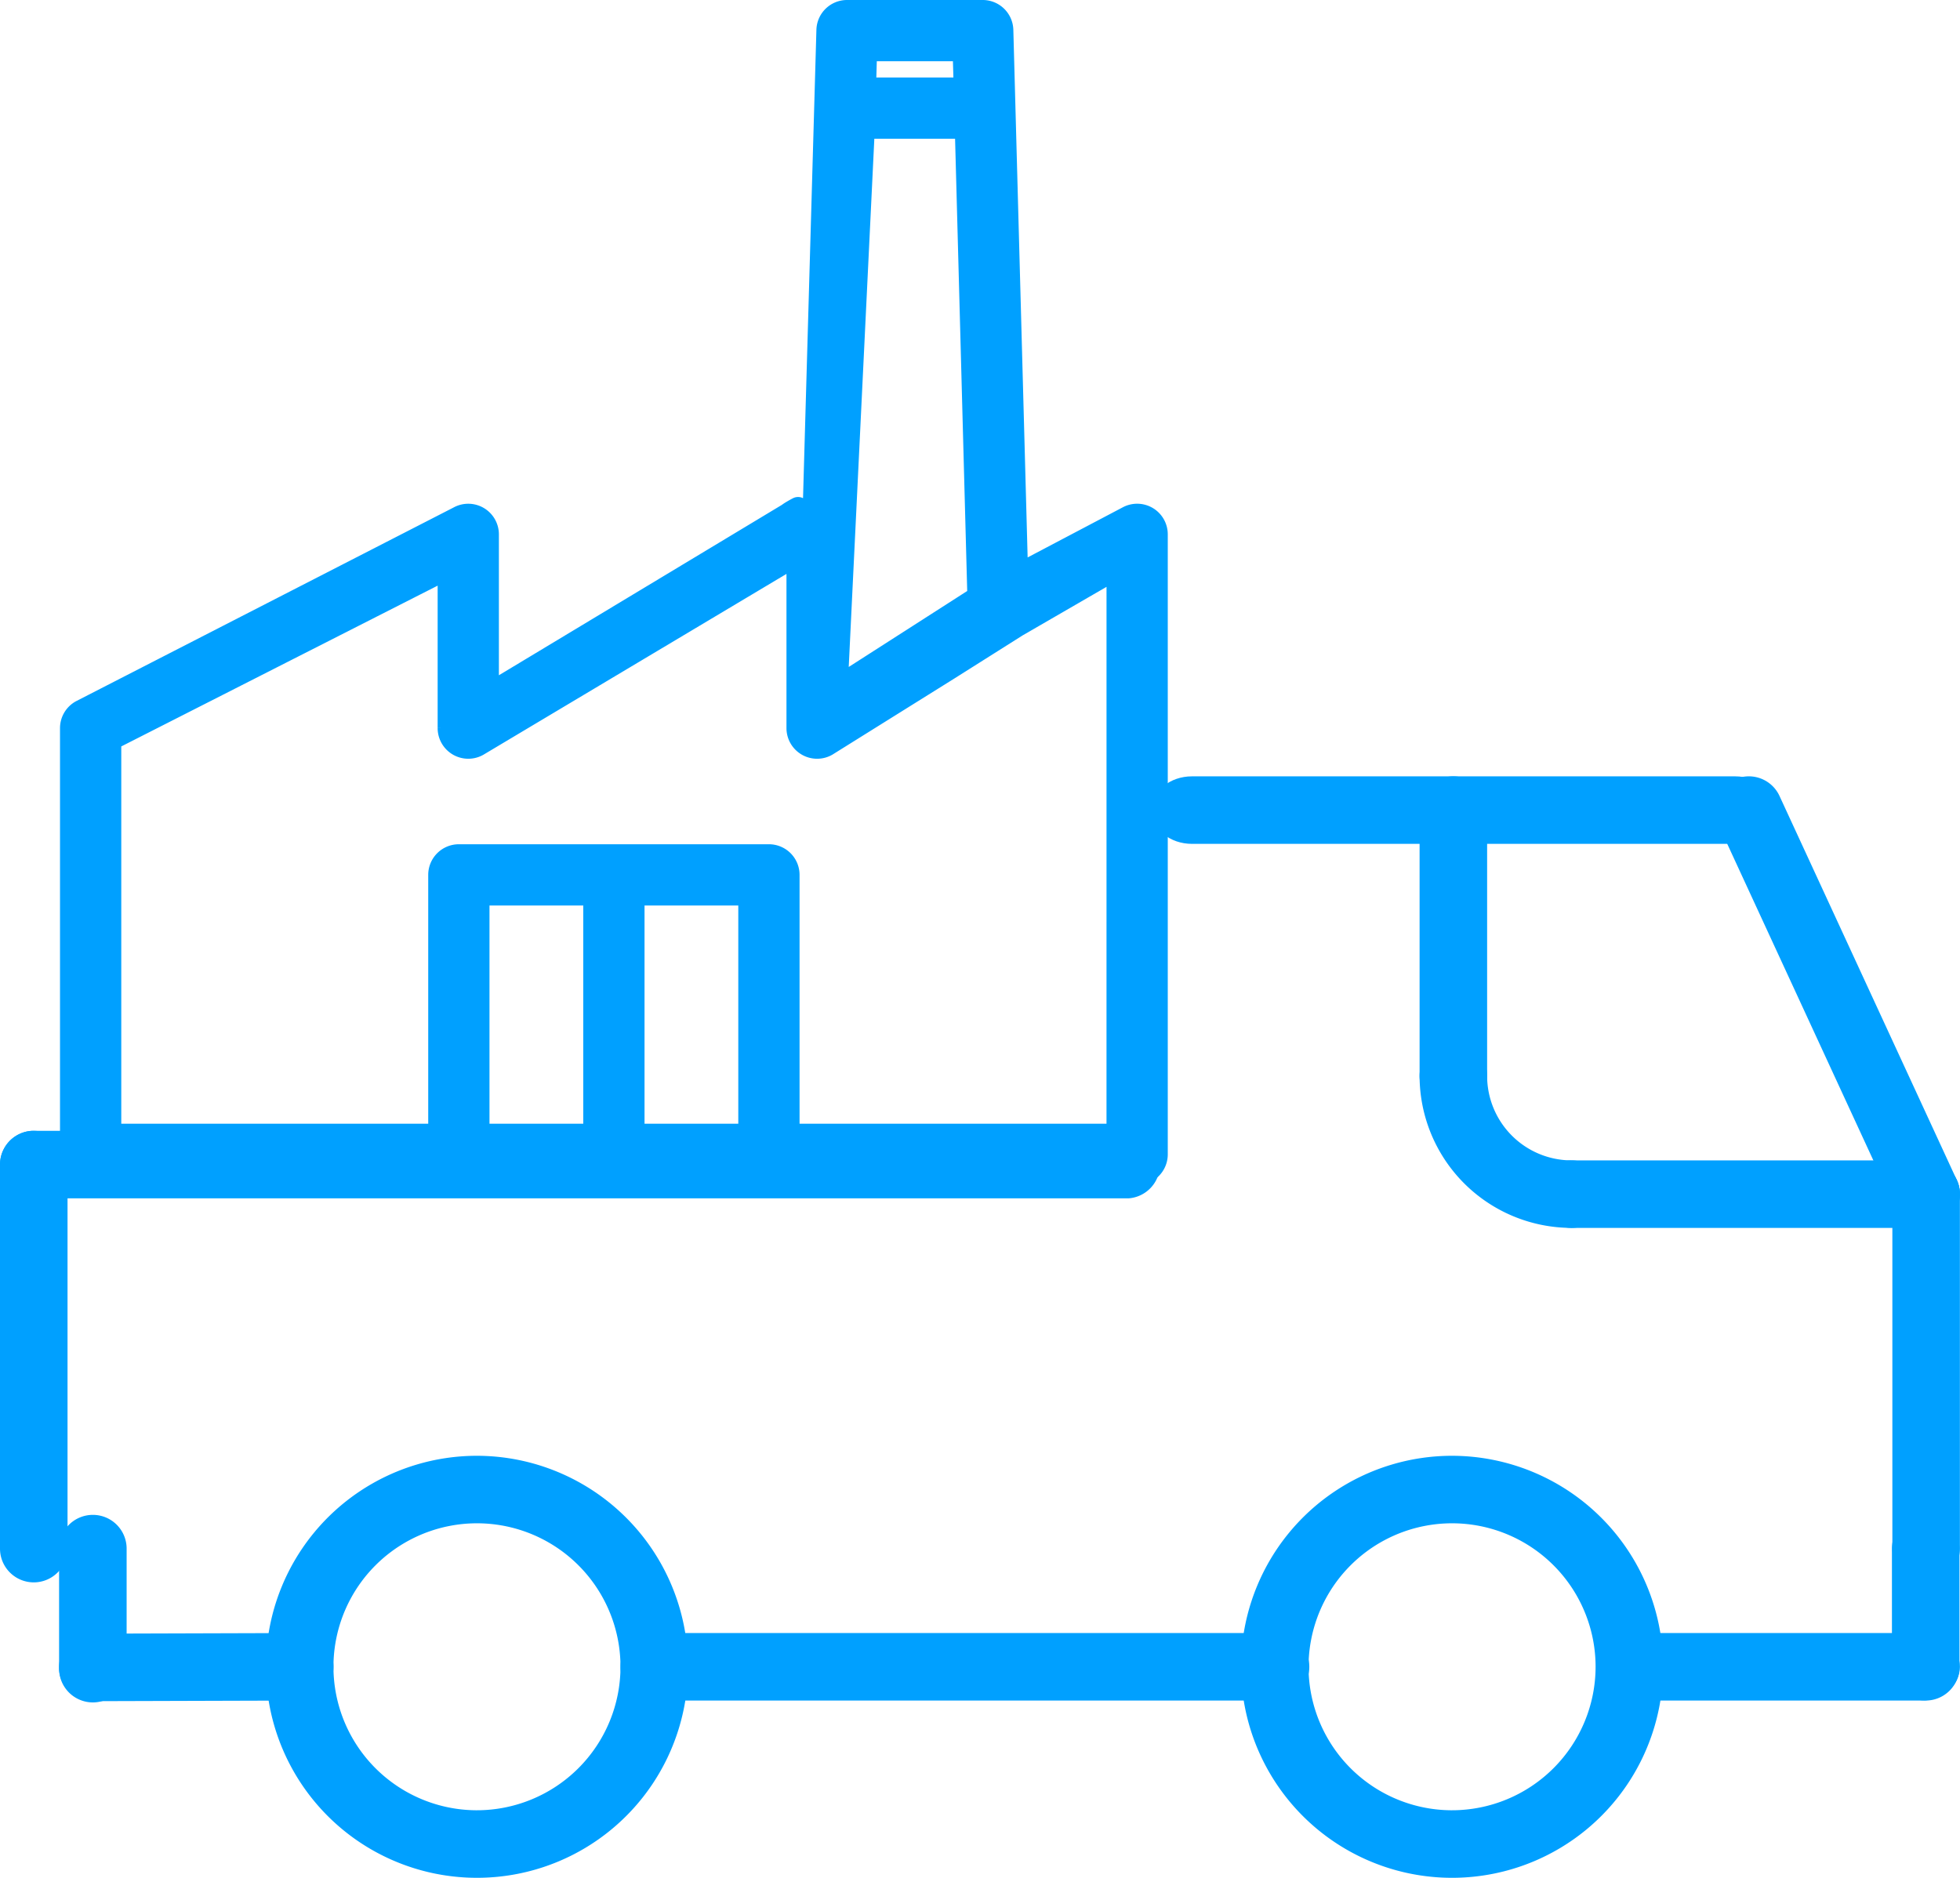
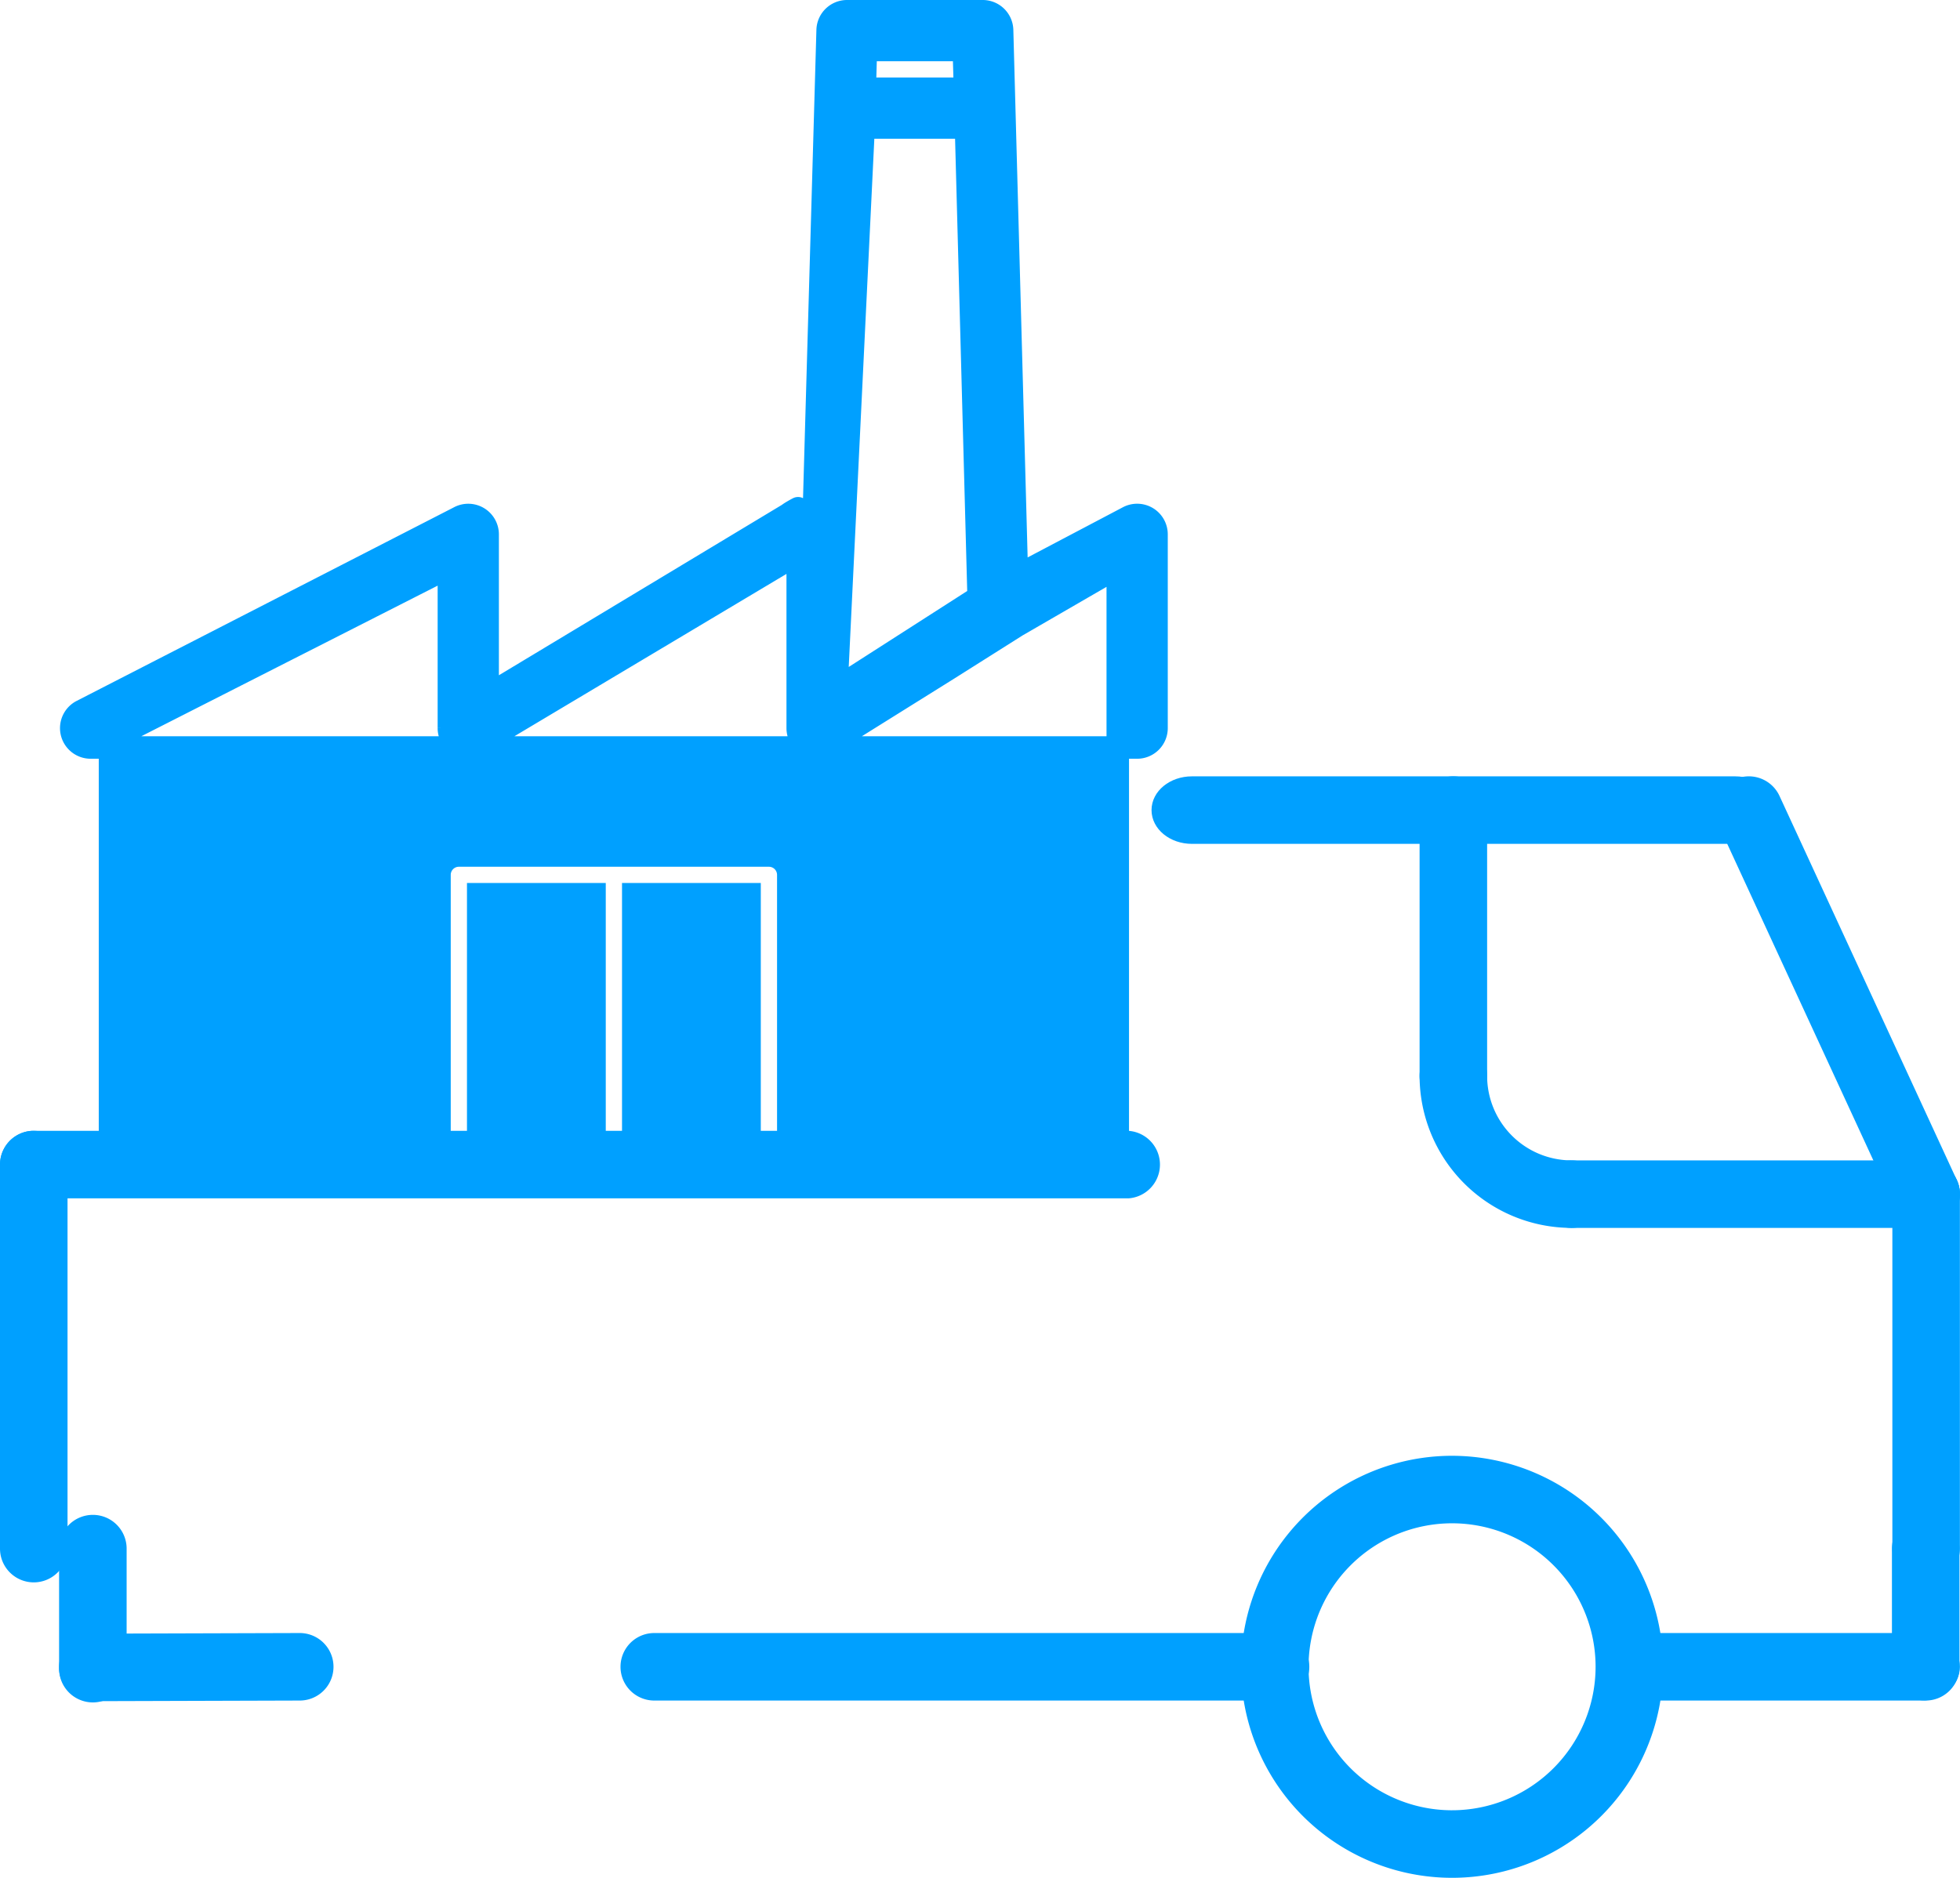
<svg xmlns="http://www.w3.org/2000/svg" width="348.26" height="333.737" viewBox="0 0 348.26 333.737">
  <g id="moving-truck" transform="translate(0.75 2)">
    <g id="Group_587" data-name="Group 587" transform="translate(336.166 267.984)">
      <g id="Group_586" data-name="Group 586">
        <path id="Path_190" data-name="Path 190" d="M501.25,416a5.245,5.245,0,0,0-5.25,5.25v21a5.25,5.25,0,1,0,10.5,0v-21A5.246,5.246,0,0,0,501.25,416Z" transform="translate(-496 -416)" fill="#00a0ff" stroke="#00a0ff" stroke-width="1.5" />
      </g>
    </g>
    <g id="Group_589" data-name="Group 589" transform="translate(10.5 288.985)">
      <g id="Group_588" data-name="Group 588">
        <path id="Path_191" data-name="Path 191" d="M58,448h-.016l-36.752.11a5.25,5.25,0,0,0,.016,10.5h.016l36.752-.11A5.25,5.25,0,0,0,58,448Z" transform="translate(-16 -448)" fill="#00a0ff" stroke="#00a0ff" stroke-width="1.5" />
      </g>
    </g>
    <g id="Group_593" data-name="Group 593" transform="translate(336.242 204.981)">
      <g id="Group_592" data-name="Group 592" transform="translate(0 0)">
        <path id="Path_193" data-name="Path 193" d="M493.25,320a5.245,5.245,0,0,0-5.25,5.25v63a5.25,5.25,0,1,0,10.5,0v-63A5.245,5.245,0,0,0,493.25,320Z" transform="translate(-488 -320)" fill="#00a0ff" stroke="#00a0ff" stroke-width="1.5" />
      </g>
    </g>
    <g id="Group_595" data-name="Group 595" transform="translate(204.608 136.728)">
      <g id="Group_594" data-name="Group 594" transform="translate(0 0)">
        <path id="Path_194" data-name="Path 194" d="M422.957,216H326.435c-3.558,0-6.435,2.347-6.435,5.25s2.876,5.25,6.435,5.25h96.522c3.559,0,6.435-2.347,6.435-5.25S426.515,216,422.957,216Z" transform="translate(-320 -216)" fill="#00a0ff" stroke="#00a0ff" stroke-width="1.5" />
      </g>
    </g>
    <g id="Group_597" data-name="Group 597" transform="translate(304.739 136.728)">
      <g id="Group_596" data-name="Group 596" transform="translate(0 0)">
        <path id="Path_195" data-name="Path 195" d="M481.518,287.3l-31.5-68.253a5.25,5.25,0,0,0-9.535,4.4l31.5,68.253a5.252,5.252,0,0,0,4.773,3.05,5.25,5.25,0,0,0,4.762-7.45Z" transform="translate(-439.999 -215.999)" fill="#00a0ff" stroke="#00a0ff" stroke-width="1.5" />
      </g>
    </g>
    <g id="Group_599" data-name="Group 599" transform="translate(10.5 267.984)">
      <g id="Group_598" data-name="Group 598">
        <path id="Path_196" data-name="Path 196" d="M21.25,416A5.246,5.246,0,0,0,16,421.25v21.332a5.25,5.25,0,1,0,10.5,0V421.25A5.246,5.246,0,0,0,21.25,416Z" transform="translate(-16 -416)" fill="#00a0ff" stroke="#00a0ff" stroke-width="1.5" />
      </g>
    </g>
    <g id="Group_601" data-name="Group 601" transform="translate(0 199.731)">
      <g id="Group_600" data-name="Group 600">
        <path id="Path_197" data-name="Path 197" d="M5.25,312A5.245,5.245,0,0,0,0,317.25V385.5a5.25,5.25,0,1,0,10.5,0V317.25A5.245,5.245,0,0,0,5.25,312Z" transform="translate(0 -312)" fill="#00a0ff" stroke="#00a0ff" stroke-width="1.5" />
      </g>
    </g>
    <g id="Group_603" data-name="Group 603" transform="translate(0 199.731)">
      <g id="Group_602" data-name="Group 602">
        <path id="Path_198" data-name="Path 198" d="M199.737,312H4.872a5.265,5.265,0,0,0,0,10.5H199.737a5.265,5.265,0,0,0,0-10.5Z" transform="translate(0 -312)" fill="#00a0ff" stroke="#00a0ff" stroke-width="1.5" />
      </g>
    </g>
    <g id="Group_607" data-name="Group 607" transform="translate(47.252 257.484)">
      <g id="Group_606" data-name="Group 606">
-         <path id="Path_200" data-name="Path 200" d="M108.752,400A36.752,36.752,0,1,0,145.5,436.751,36.8,36.8,0,0,0,108.752,400Zm0,63A26.251,26.251,0,1,1,135,436.751,26.281,26.281,0,0,1,108.752,463Z" transform="translate(-72 -400)" fill="#00a0ff" stroke="#00a0ff" stroke-width="1.5" />
-       </g>
+         </g>
    </g>
    <g id="Group_613" data-name="Group 613" transform="translate(220.51 257.484)">
      <g id="Group_612" data-name="Group 612">
        <path id="Path_203" data-name="Path 203" d="M372.751,400A36.752,36.752,0,1,0,409.5,436.751,36.8,36.8,0,0,0,372.751,400Zm0,63A26.251,26.251,0,1,1,399,436.751,26.281,26.281,0,0,1,372.751,463Z" transform="translate(-336 -400)" fill="#00a0ff" stroke="#00a0ff" stroke-width="1.5" />
      </g>
    </g>
    <g id="Group_615" data-name="Group 615" transform="translate(110.255 288.985)">
      <g id="Group_614" data-name="Group 614">
        <path id="Path_204" data-name="Path 204" d="M283.637,448H173.25a5.25,5.25,0,0,0,0,10.5H283.637a5.25,5.25,0,0,0,0-10.5Z" transform="translate(-168 -448)" fill="#00a0ff" stroke="#00a0ff" stroke-width="1.5" />
      </g>
    </g>
    <g id="Group_617" data-name="Group 617" transform="translate(285.742 288.985)">
      <g id="Group_616" data-name="Group 616">
        <path id="Path_205" data-name="Path 205" d="M486.9,448H438.1c-3.373,0-6.1,2.347-6.1,5.25s2.727,5.25,6.1,5.25h48.8c3.374,0,6.1-2.347,6.1-5.25S490.274,448,486.9,448Z" transform="translate(-432 -448)" fill="#00a0ff" stroke="#00a0ff" stroke-width="1.5" />
      </g>
    </g>
    <g id="Group_619" data-name="Group 619" transform="translate(273.239 204.982)">
      <g id="Group_618" data-name="Group 618">
        <path id="Path_206" data-name="Path 206" d="M460.253,320h-63a5.25,5.25,0,0,0,0,10.5h63a5.25,5.25,0,0,0,0-10.5Z" transform="translate(-392 -320)" fill="#00a0ff" stroke="#00a0ff" stroke-width="1.5" />
      </g>
    </g>
    <g id="Group_621" data-name="Group 621" transform="translate(252.238 183.981)">
      <g id="Group_620" data-name="Group 620">
        <path id="Path_207" data-name="Path 207" d="M386.252,309A15.77,15.77,0,0,1,370.5,293.25a5.25,5.25,0,1,0-10.5,0A26.281,26.281,0,0,0,386.252,319.5a5.25,5.25,0,0,0,0-10.5Z" transform="translate(-360 -288)" fill="#00a0ff" stroke="#00a0ff" stroke-width="1.5" />
      </g>
    </g>
    <g id="Group_623" data-name="Group 623" transform="translate(252.238 136.728)">
      <g id="Group_622" data-name="Group 622">
        <path id="Path_208" data-name="Path 208" d="M365.25,216a5.246,5.246,0,0,0-5.25,5.25V268.5a5.25,5.25,0,1,0,10.5,0V221.25A5.246,5.246,0,0,0,365.25,216Z" transform="translate(-360 -216)" fill="#00a0ff" stroke="#00a0ff" stroke-width="1.5" />
      </g>
    </g>
    <g id="factory" transform="translate(11.912 0)">
      <g id="Group_575" data-name="Group 575" transform="translate(0)">
        <g id="Group_574" data-name="Group 574">
-           <path id="Path_176" data-name="Path 176" d="M207.135,90a3.444,3.444,0,0,0-3.416-.041l-19.7,10.379-2.627-97A3.443,3.443,0,0,0,177.944,0h-24.1A3.443,3.443,0,0,0,150.4,3.347l-1.62,56.722-.98,34.3-.609,21.327,1.589,1.209,3.188-1.3V92.973c0-1.9-6.657-3.443-8.559-3.442-.584,0,2.183-1.446,1.672-1.163L89.983,121.553V92.973a3.443,3.443,0,0,0-5.114-3.01L17.773,124.4A3.443,3.443,0,0,0,16,127.407v75.756a3.444,3.444,0,0,0,3.443,3.443H205.389a3.444,3.444,0,0,0,3.443-3.443V92.973A3.443,3.443,0,0,0,207.135,90ZM157.187,6.887H174.6l.2,6.887H156.991Zm-.4,13.774h18.2l2.238,83.449-25.267,16.206ZM108.973,199.719H88.312V156.933h20.661Zm27.547,0H115.86V156.933H136.52Zm65.425,0H143.407v-46.23a3.444,3.444,0,0,0-3.443-3.443H84.869a3.444,3.444,0,0,0-3.443,3.443v46.23H22.887V129.435L83.1,98.827v28.581a3.443,3.443,0,0,0,5.113,3.01l56.868-33.942v30.932a3.443,3.443,0,0,0,5.114,3.01l21.629-13.508,12.194-7.7,17.931-10.379Z" transform="translate(-16 0)" fill="#00a0ff" stroke="#00a0ff" stroke-width="4" />
+           <path id="Path_176" data-name="Path 176" d="M207.135,90a3.444,3.444,0,0,0-3.416-.041l-19.7,10.379-2.627-97A3.443,3.443,0,0,0,177.944,0h-24.1A3.443,3.443,0,0,0,150.4,3.347l-1.62,56.722-.98,34.3-.609,21.327,1.589,1.209,3.188-1.3V92.973c0-1.9-6.657-3.443-8.559-3.442-.584,0,2.183-1.446,1.672-1.163L89.983,121.553V92.973a3.443,3.443,0,0,0-5.114-3.01L17.773,124.4A3.443,3.443,0,0,0,16,127.407a3.444,3.444,0,0,0,3.443,3.443H205.389a3.444,3.444,0,0,0,3.443-3.443V92.973A3.443,3.443,0,0,0,207.135,90ZM157.187,6.887H174.6l.2,6.887H156.991Zm-.4,13.774h18.2l2.238,83.449-25.267,16.206ZM108.973,199.719H88.312V156.933h20.661Zm27.547,0H115.86V156.933H136.52Zm65.425,0H143.407v-46.23a3.444,3.444,0,0,0-3.443-3.443H84.869a3.444,3.444,0,0,0-3.443,3.443v46.23H22.887V129.435L83.1,98.827v28.581a3.443,3.443,0,0,0,5.113,3.01l56.868-33.942v30.932a3.443,3.443,0,0,0,5.114,3.01l21.629-13.508,12.194-7.7,17.931-10.379Z" transform="translate(-16 0)" fill="#00a0ff" stroke="#00a0ff" stroke-width="4" />
        </g>
      </g>
    </g>
  </g>
</svg>